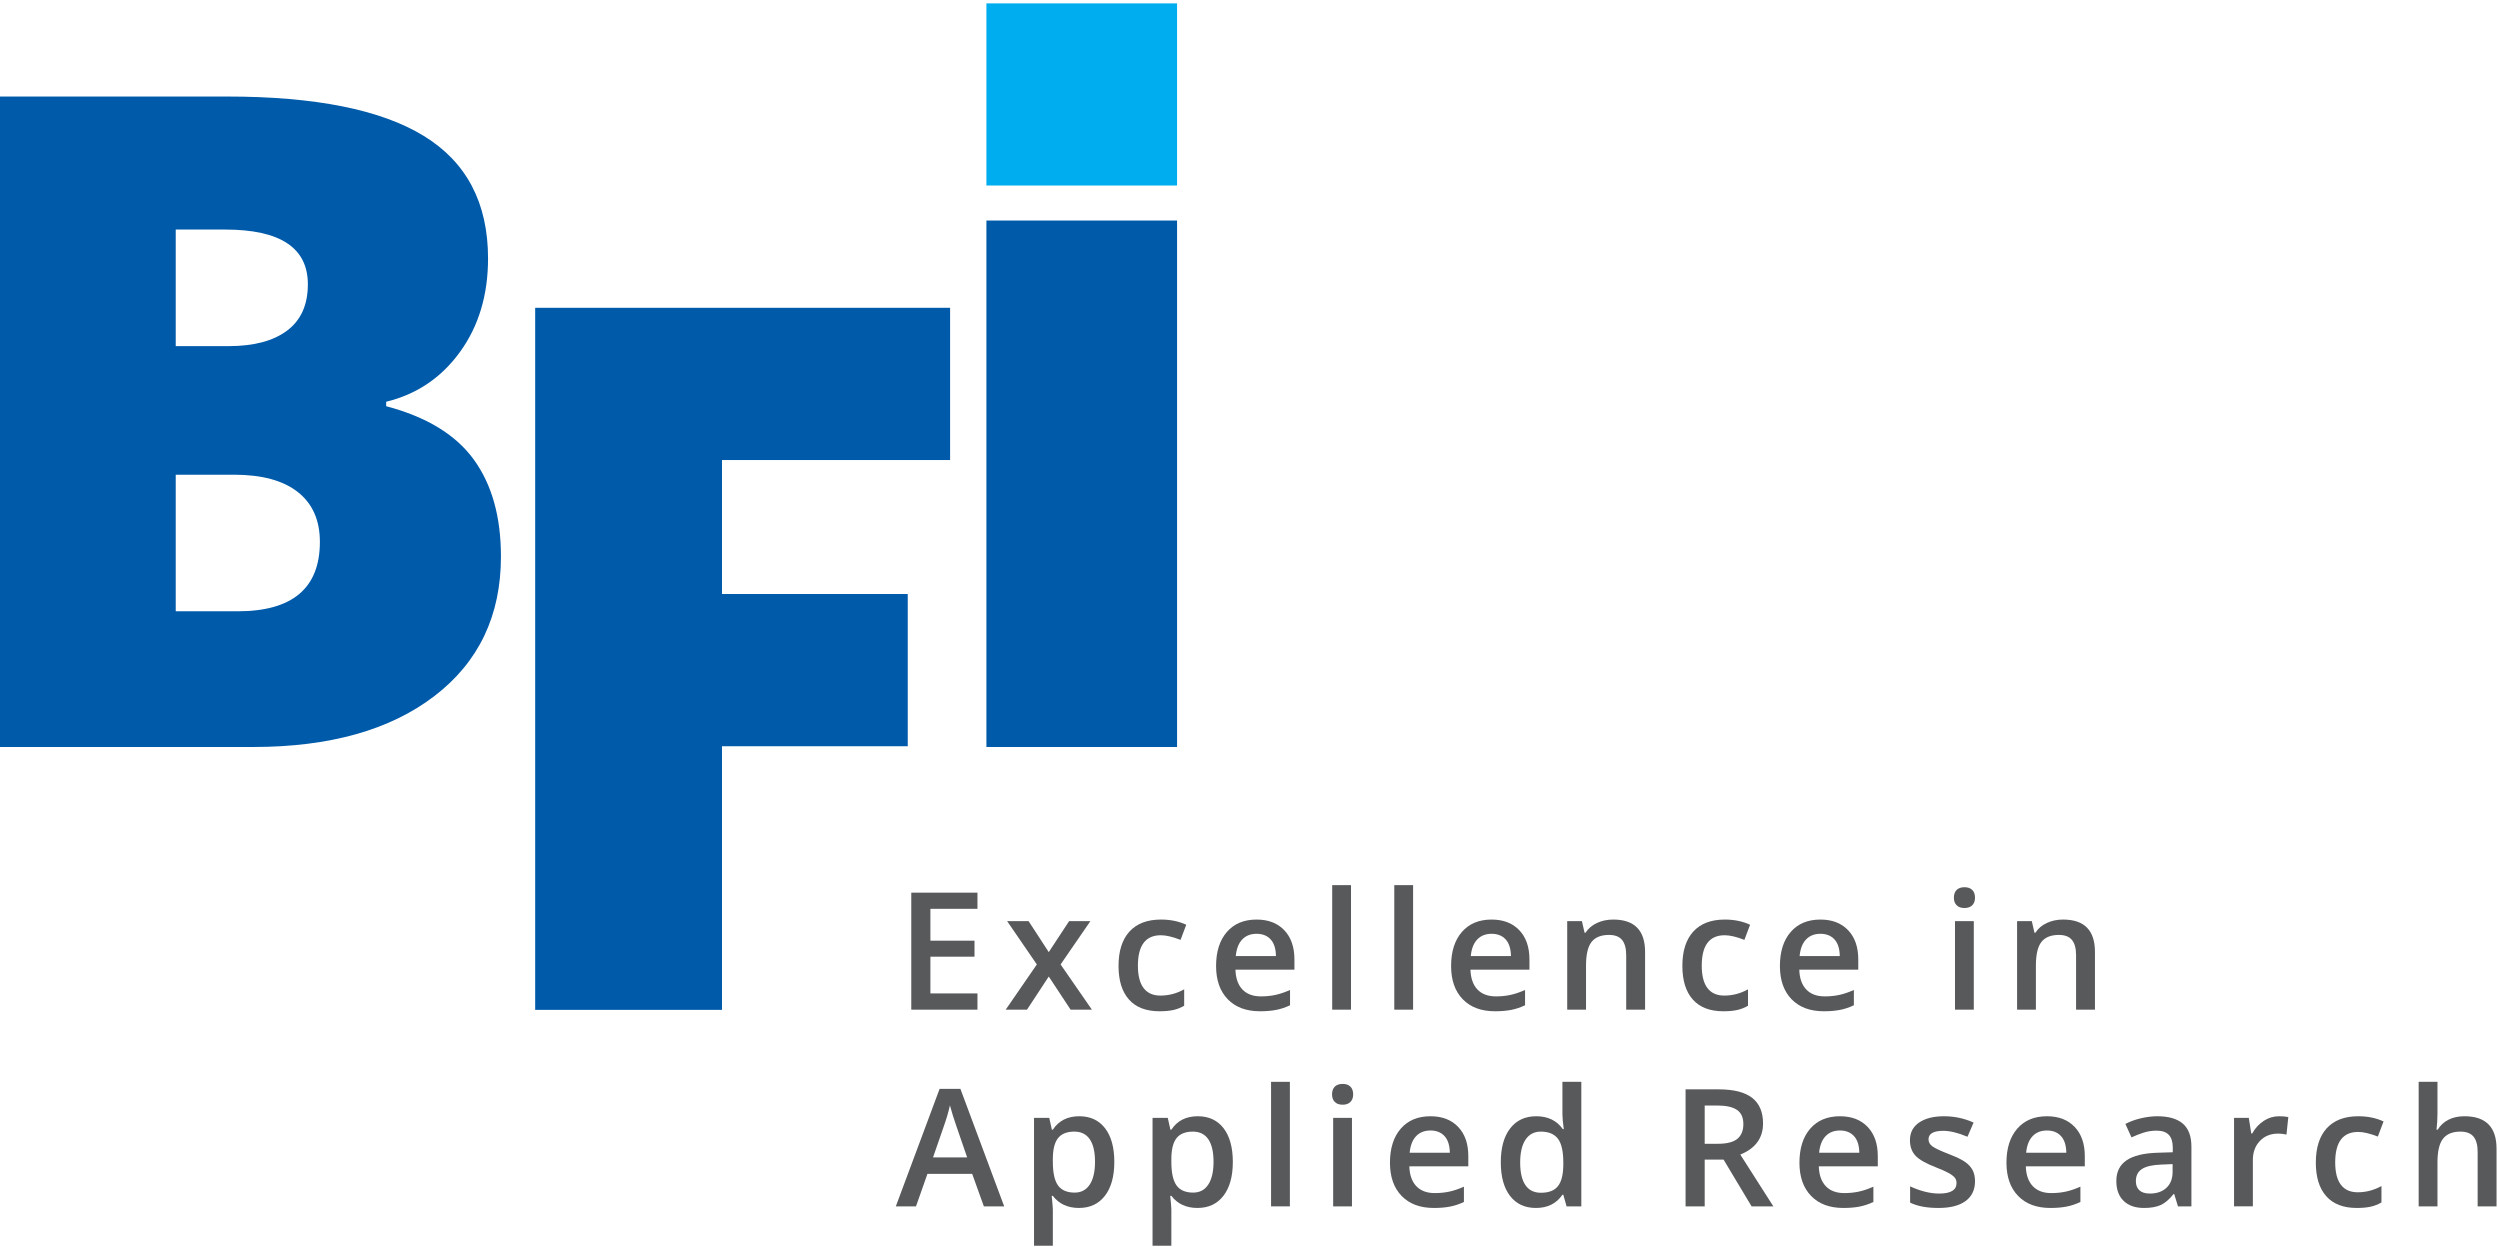
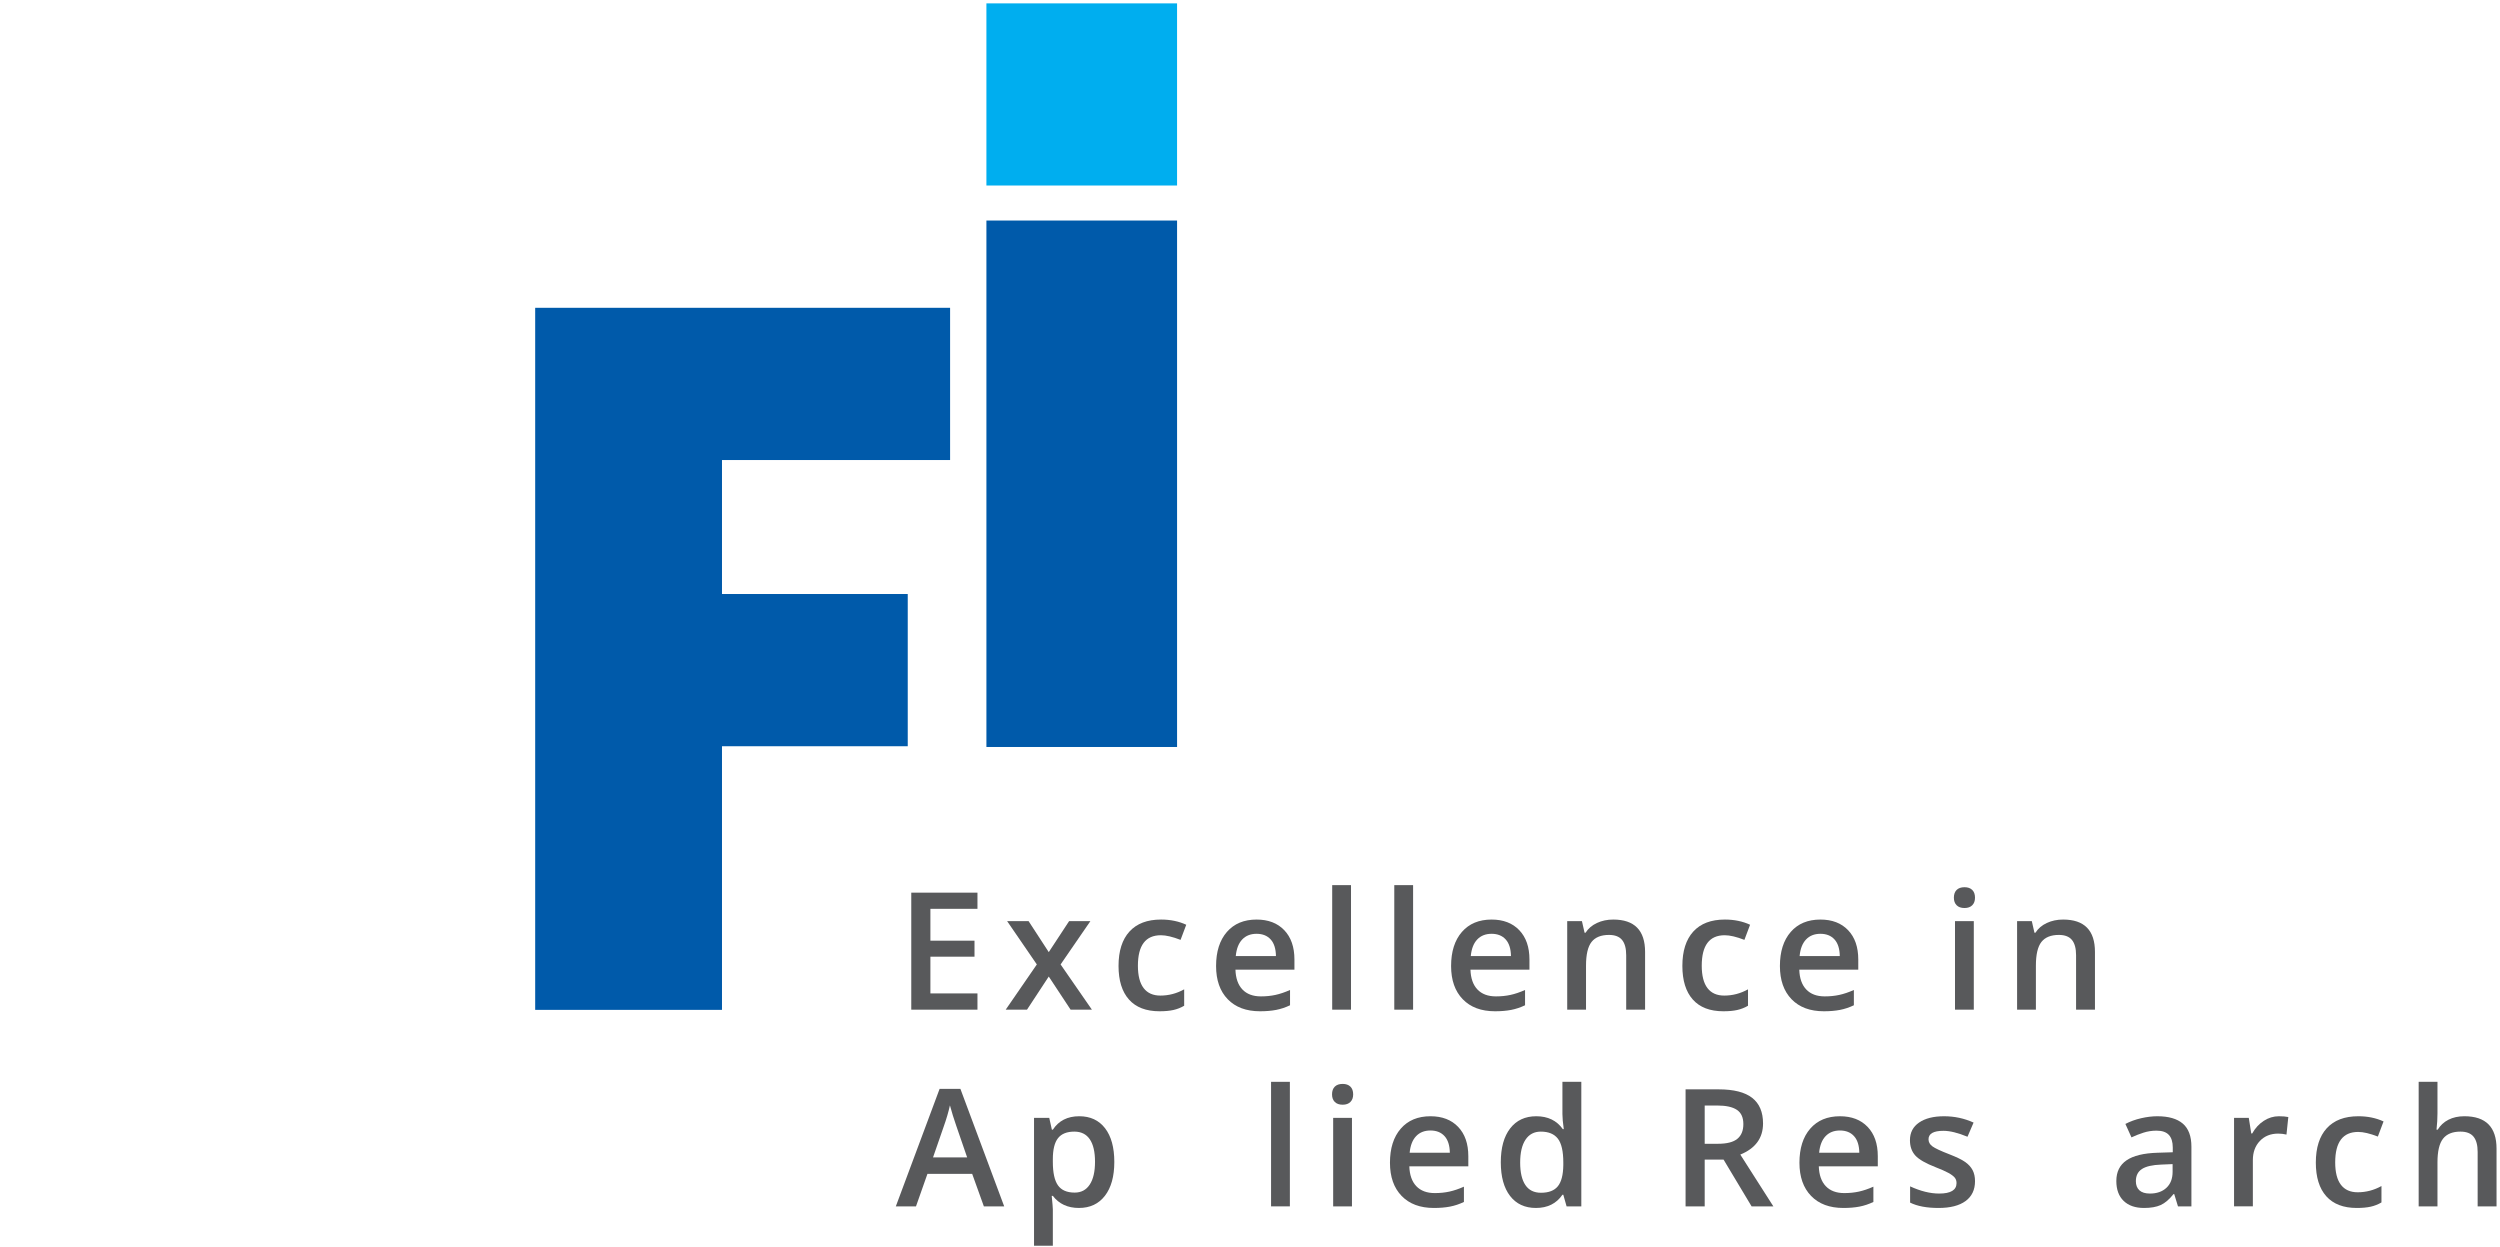
<svg xmlns="http://www.w3.org/2000/svg" width="100%" height="100%" viewBox="0 0 1271 634" version="1.1" xml:space="preserve" style="fill-rule:evenodd;clip-rule:evenodd;stroke-linejoin:round;stroke-miterlimit:2;">
  <g>
-     <path d="M89.342,241.342l-0,69.441l31.441,0c27.896,0 41.846,-11.766 41.846,-35.287c0,-11.009 -3.742,-19.45 -11.204,-25.334c-7.463,-5.883 -18.279,-8.82 -32.458,-8.82l-29.625,-0Zm-0,-65.371l26.916,-0c12.817,-0 22.734,-2.638 29.746,-7.917c7.009,-5.275 10.513,-13.117 10.513,-23.521c-0,-18.546 -14.025,-27.825 -42.075,-27.825l-25.1,0l-0,59.263Zm-89.342,-126.896l115.354,-0c44.934,-0 78.296,6.671 100.088,20.017c21.791,13.345 32.683,34.125 32.683,62.32c0,18.55 -4.75,34.384 -14.25,47.5c-9.504,13.121 -22.017,21.563 -37.55,25.338l0,2.262c20.513,5.425 35.363,14.467 44.563,27.142c9.195,12.663 13.795,29.1 13.795,49.304c0,30.004 -11.27,53.646 -33.812,70.909c-22.546,17.266 -53.271,25.9 -92.179,25.9l-128.692,-0l0,-330.692Z" style="fill:#005aaa;fill-rule:nonzero;" />
    <path d="M367.058,513.417l-94.971,-0l0,-356.93l210.942,0l0,77.396l-115.971,0l0,68.113l94.438,-0l-0,77.392l-94.438,-0l0,134.029Z" style="fill:#005aaa;fill-rule:nonzero;" />
    <rect x="501.492" y="112.121" width="96.929" height="267.646" style="fill:#005aaa;" />
    <rect x="501.492" y="1.717" width="96.925" height="92.596" style="fill:#00aeef;" />
    <path d="M496.942,513.317l-33.65,-0l-0,-59.492l33.65,0l-0,8.221l-23.925,-0l-0,16.196l22.421,-0l-0,8.137l-22.421,0l-0,18.675l23.925,0l-0,8.263Z" style="fill:#58595b;fill-rule:nonzero;" />
    <path d="M527.125,490.325l-15.096,-22.012l10.904,-0l10.255,15.745l10.337,-15.745l10.821,-0l-15.138,22.012l15.913,22.992l-10.825,-0l-11.109,-16.846l-11.066,16.846l-10.825,-0l15.829,-22.992Z" style="fill:#58595b;fill-rule:nonzero;" />
    <path d="M589.496,514.129c-6.808,0 -11.983,-1.987 -15.525,-5.962c-3.538,-3.971 -5.308,-9.675 -5.308,-17.109c-0,-7.57 1.85,-13.387 5.554,-17.458c3.704,-4.067 9.054,-6.1 16.054,-6.1c4.746,0 9.017,0.883 12.817,2.642l-2.892,7.691c-4.042,-1.57 -7.379,-2.358 -10.008,-2.358c-7.788,0 -11.68,5.167 -11.68,15.5c0,5.046 0.971,8.838 2.913,11.375c1.937,2.538 4.779,3.804 8.521,3.804c4.258,0 8.287,-1.058 12.087,-3.175l0,8.342c-1.708,1.004 -3.533,1.725 -5.475,2.158c-1.937,0.434 -4.291,0.65 -7.058,0.65Z" style="fill:#58595b;fill-rule:nonzero;" />
    <path d="M638.846,474.742c-3.038,-0 -5.475,0.962 -7.304,2.887c-1.834,1.929 -2.925,4.738 -3.275,8.425l20.425,0c-0.059,-3.716 -0.95,-6.533 -2.684,-8.446c-1.737,-1.912 -4.129,-2.866 -7.162,-2.866Zm1.75,39.387c-7,0 -12.471,-2.037 -16.421,-6.125c-3.946,-4.079 -5.921,-9.704 -5.921,-16.866c0,-7.346 1.834,-13.125 5.496,-17.334c3.663,-4.204 8.692,-6.304 15.096,-6.304c5.942,0 10.633,1.804 14.079,5.408c3.442,3.613 5.167,8.575 5.167,14.896l-0,5.167l-29.988,-0c0.134,4.371 1.317,7.725 3.538,10.071c2.225,2.345 5.354,3.52 9.4,3.52c2.658,0 5.133,-0.25 7.425,-0.754c2.291,-0.5 4.754,-1.333 7.387,-2.504l0,7.775c-2.337,1.113 -4.696,1.9 -7.079,2.359c-2.392,0.462 -5.117,0.691 -8.179,0.691Z" style="fill:#58595b;fill-rule:nonzero;" />
    <rect x="677.288" y="450" width="9.563" height="63.317" style="fill:#58595b;" />
    <rect x="708.854" y="450" width="9.562" height="63.317" style="fill:#58595b;" />
    <path d="M758.329,474.742c-3.042,-0 -5.475,0.962 -7.304,2.887c-1.833,1.929 -2.929,4.738 -3.279,8.425l20.429,0c-0.058,-3.716 -0.954,-6.533 -2.688,-8.446c-1.737,-1.912 -4.125,-2.866 -7.158,-2.866Zm1.746,39.387c-6.996,0 -12.471,-2.037 -16.417,-6.125c-3.945,-4.079 -5.92,-9.704 -5.92,-16.866c-0,-7.346 1.833,-13.125 5.491,-17.334c3.663,-4.204 8.692,-6.304 15.1,-6.304c5.938,0 10.629,1.804 14.075,5.408c3.446,3.613 5.171,8.575 5.171,14.896l0,5.167l-29.992,-0c0.138,4.371 1.317,7.725 3.542,10.071c2.221,2.345 5.354,3.52 9.4,3.52c2.658,0 5.129,-0.25 7.425,-0.754c2.292,-0.5 4.754,-1.333 7.387,-2.504l0,7.775c-2.337,1.113 -4.695,1.9 -7.083,2.359c-2.387,0.462 -5.112,0.691 -8.179,0.691Z" style="fill:#58595b;fill-rule:nonzero;" />
    <path d="M836.363,513.317l-9.605,-0l0,-27.671c0,-3.471 -0.7,-6.063 -2.095,-7.771c-1.4,-1.708 -3.617,-2.562 -6.65,-2.562c-4.046,-0 -7,1.195 -8.871,3.579c-1.871,2.387 -2.809,6.387 -2.809,12.004l0,22.421l-9.562,-0l-0,-45.005l7.487,0l1.342,5.9l0.488,0c1.358,-2.141 3.283,-3.795 5.779,-4.962c2.495,-1.167 5.262,-1.75 8.3,-1.75c10.796,0 16.196,5.492 16.196,16.479l-0,29.338Z" style="fill:#58595b;fill-rule:nonzero;" />
    <path d="M876.15,514.129c-6.812,0 -11.983,-1.987 -15.525,-5.962c-3.537,-3.971 -5.308,-9.675 -5.308,-17.109c-0,-7.57 1.85,-13.387 5.554,-17.458c3.704,-4.067 9.054,-6.1 16.05,-6.1c4.746,0 9.017,0.883 12.821,2.642l-2.892,7.691c-4.042,-1.57 -7.379,-2.358 -10.008,-2.358c-7.788,0 -11.679,5.167 -11.679,15.5c-0,5.046 0.97,8.838 2.908,11.375c1.937,2.538 4.783,3.804 8.525,3.804c4.258,0 8.287,-1.058 12.087,-3.175l0,8.342c-1.708,1.004 -3.537,1.725 -5.475,2.158c-1.941,0.434 -4.291,0.65 -7.058,0.65Z" style="fill:#58595b;fill-rule:nonzero;" />
    <path d="M925.5,474.742c-3.042,-0 -5.475,0.962 -7.304,2.887c-1.833,1.929 -2.925,4.738 -3.275,8.425l20.425,0c-0.058,-3.716 -0.954,-6.533 -2.688,-8.446c-1.737,-1.912 -4.125,-2.866 -7.158,-2.866Zm1.75,39.387c-7,0 -12.475,-2.037 -16.421,-6.125c-3.946,-4.079 -5.921,-9.704 -5.921,-16.866c0,-7.346 1.834,-13.125 5.496,-17.334c3.659,-4.204 8.692,-6.304 15.096,-6.304c5.938,0 10.629,1.804 14.079,5.408c3.442,3.613 5.167,8.575 5.167,14.896l-0,5.167l-29.988,-0c0.134,4.371 1.313,7.725 3.538,10.071c2.221,2.345 5.354,3.52 9.4,3.52c2.658,0 5.129,-0.25 7.425,-0.754c2.292,-0.5 4.754,-1.333 7.387,-2.504l0,7.775c-2.337,1.113 -4.695,1.9 -7.083,2.359c-2.387,0.462 -5.112,0.691 -8.175,0.691Z" style="fill:#58595b;fill-rule:nonzero;" />
    <path d="M1003.48,513.317l-9.558,-0l0,-45.005l9.558,0l0,45.005Zm-10.129,-56.925c0,-1.713 0.467,-3.025 1.404,-3.95c0.934,-0.917 2.271,-1.384 4.009,-1.384c1.679,0 2.987,0.467 3.925,1.384c0.937,0.925 1.404,2.237 1.404,3.95c-0,1.625 -0.467,2.908 -1.404,3.841c-0.938,0.938 -2.246,1.404 -3.925,1.404c-1.738,0 -3.075,-0.466 -4.009,-1.404c-0.937,-0.933 -1.404,-2.216 -1.404,-3.841Z" style="fill:#58595b;fill-rule:nonzero;" />
    <path d="M1065.08,513.317l-9.604,-0l0,-27.671c0,-3.471 -0.7,-6.063 -2.096,-7.771c-1.4,-1.708 -3.616,-2.562 -6.654,-2.562c-4.042,-0 -6.996,1.195 -8.871,3.579c-1.87,2.387 -2.804,6.387 -2.804,12.004l0,22.421l-9.562,-0l-0,-45.005l7.487,0l1.342,5.9l0.487,0c1.354,-2.141 3.279,-3.795 5.779,-4.962c2.492,-1.167 5.259,-1.75 8.3,-1.75c10.796,0 16.196,5.492 16.196,16.479l0,29.338Z" style="fill:#58595b;fill-rule:nonzero;" />
    <path d="M491.692,588.413l-5.575,-16.196c-0.404,-1.079 -0.967,-2.792 -1.688,-5.125c-0.716,-2.334 -1.212,-4.042 -1.483,-5.129c-0.733,3.337 -1.804,6.987 -3.217,10.945l-5.371,15.505l17.334,-0Zm8.504,24.904l-5.938,-16.521l-22.746,-0l-5.82,16.521l-10.255,-0l22.259,-59.734l10.579,0l22.258,59.734l-10.337,-0Z" style="fill:#58595b;fill-rule:nonzero;" />
    <path d="M546.208,575.313c-3.795,-0 -6.57,1.112 -8.32,3.333c-1.75,2.229 -2.625,5.779 -2.625,10.662l-0,1.425c-0,5.48 0.87,9.446 2.604,11.9c1.737,2.459 4.575,3.684 8.504,3.684c3.312,-0 5.862,-1.354 7.65,-4.071c1.792,-2.708 2.687,-6.575 2.687,-11.596c0,-5.046 -0.891,-8.862 -2.666,-11.454c-1.775,-2.588 -4.388,-3.883 -7.834,-3.883Zm2.321,38.816c-5.696,0 -10.121,-2.046 -13.266,-6.146l-0.571,0c0.383,3.805 0.571,6.105 0.571,6.921l-0,18.429l-9.563,0l0,-65.02l7.733,-0c0.217,0.841 0.667,2.85 1.338,6.02l0.492,0c2.983,-4.558 7.462,-6.833 13.429,-6.833c5.616,0 9.987,2.033 13.121,6.1c3.133,4.071 4.7,9.783 4.7,17.133c-0,7.35 -1.592,13.088 -4.78,17.213c-3.187,4.125 -7.587,6.183 -13.204,6.183Z" style="fill:#58595b;fill-rule:nonzero;" />
-     <path d="M606.463,575.313c-3.796,-0 -6.571,1.112 -8.321,3.333c-1.75,2.229 -2.625,5.779 -2.625,10.662l-0,1.425c-0,5.48 0.87,9.446 2.604,11.9c1.737,2.459 4.571,3.684 8.504,3.684c3.312,-0 5.862,-1.354 7.65,-4.071c1.792,-2.708 2.688,-6.575 2.688,-11.596c-0,-5.046 -0.892,-8.862 -2.667,-11.454c-1.775,-2.588 -4.388,-3.883 -7.833,-3.883Zm2.32,38.816c-5.696,0 -10.116,-2.046 -13.266,-6.146l-0.567,0c0.379,3.805 0.567,6.105 0.567,6.921l-0,18.429l-9.563,0l0,-65.02l7.733,-0c0.217,0.841 0.667,2.85 1.342,6.02l0.488,0c2.987,-4.558 7.462,-6.833 13.429,-6.833c5.617,0 9.987,2.033 13.121,6.1c3.133,4.071 4.7,9.783 4.7,17.133c-0,7.35 -1.592,13.088 -4.78,17.213c-3.187,4.125 -7.587,6.183 -13.204,6.183Z" style="fill:#58595b;fill-rule:nonzero;" />
    <rect x="646.208" y="550" width="9.563" height="63.317" style="fill:#58595b;" />
    <path d="M687.338,613.317l-9.559,-0l0,-45.004l9.559,-0l-0,45.004Zm-10.13,-56.925c0,-1.713 0.467,-3.025 1.404,-3.95c0.934,-0.917 2.271,-1.384 4.009,-1.384c1.679,0 2.987,0.467 3.925,1.384c0.937,0.925 1.404,2.237 1.404,3.95c0,1.625 -0.467,2.908 -1.404,3.841c-0.938,0.938 -2.246,1.404 -3.925,1.404c-1.738,0 -3.075,-0.466 -4.009,-1.404c-0.937,-0.933 -1.404,-2.216 -1.404,-3.841Z" style="fill:#58595b;fill-rule:nonzero;" />
    <path d="M727.25,574.742c-3.042,-0 -5.475,0.962 -7.304,2.887c-1.833,1.929 -2.929,4.738 -3.279,8.425l20.429,0c-0.058,-3.716 -0.954,-6.533 -2.688,-8.446c-1.737,-1.912 -4.125,-2.866 -7.158,-2.866Zm1.746,39.387c-6.996,0 -12.471,-2.037 -16.417,-6.125c-3.946,-4.079 -5.921,-9.704 -5.921,-16.866c0,-7.346 1.834,-13.125 5.496,-17.334c3.659,-4.204 8.688,-6.304 15.096,-6.304c5.938,0 10.629,1.804 14.075,5.408c3.446,3.613 5.171,8.575 5.171,14.896l-0,5.167l-29.992,-0c0.138,4.371 1.317,7.725 3.542,10.071c2.221,2.345 5.354,3.52 9.4,3.52c2.658,0 5.129,-0.25 7.425,-0.754c2.292,-0.5 4.754,-1.333 7.387,-2.504l0,7.775c-2.337,1.113 -4.695,1.9 -7.083,2.359c-2.387,0.462 -5.112,0.691 -8.179,0.691Z" style="fill:#58595b;fill-rule:nonzero;" />
    <path d="M783.433,606.4c3.93,0 6.796,-1.104 8.584,-3.317c1.791,-2.212 2.712,-5.8 2.771,-10.762l-0,-1.346c-0,-5.667 -0.925,-9.696 -2.771,-12.083c-1.846,-2.384 -4.734,-3.579 -8.667,-3.579c-3.362,-0 -5.954,1.362 -7.771,4.087c-1.817,2.725 -2.725,6.612 -2.725,11.658c0,4.992 0.879,8.796 2.646,11.413c1.758,2.621 4.404,3.929 7.933,3.929Zm-2.562,7.729c-5.617,0 -10,-2.033 -13.146,-6.104c-3.146,-4.067 -4.717,-9.779 -4.717,-17.129c0,-7.379 1.588,-13.125 4.779,-17.233c3.188,-4.109 7.601,-6.163 13.246,-6.163c5.913,0 10.417,2.183 13.509,6.55l0.487,0c-0.462,-3.229 -0.692,-5.779 -0.692,-7.65l0,-16.4l9.605,-0l-0,63.317l-7.488,-0l-1.666,-5.9l-0.45,-0c-3.067,4.475 -7.555,6.712 -13.467,6.712Z" style="fill:#58595b;fill-rule:nonzero;" />
    <path d="M866.667,581.496l6.758,-0c4.525,-0 7.813,-0.838 9.846,-2.521c2.033,-1.683 3.05,-4.175 3.05,-7.487c-0,-3.363 -1.096,-5.78 -3.296,-7.246c-2.196,-1.463 -5.508,-2.196 -9.929,-2.196l-6.429,-0l-0,19.45Zm-0,8.058l-0,23.763l-9.721,-0l-0,-59.492l16.804,-0c7.675,-0 13.358,1.442 17.05,4.317c3.683,2.875 5.533,7.216 5.533,13.02c0,7.405 -3.854,12.68 -11.558,15.825l16.804,26.33l-11.066,-0l-14.242,-23.763l-9.604,0Z" style="fill:#58595b;fill-rule:nonzero;" />
    <path d="M935.425,574.742c-3.038,-0 -5.471,0.962 -7.3,2.887c-1.833,1.929 -2.929,4.738 -3.279,8.425l20.429,0c-0.058,-3.716 -0.954,-6.533 -2.688,-8.446c-1.737,-1.912 -4.125,-2.866 -7.162,-2.866Zm1.75,39.387c-6.996,0 -12.471,-2.037 -16.417,-6.125c-3.946,-4.079 -5.92,-9.704 -5.92,-16.866c-0,-7.346 1.829,-13.125 5.491,-17.334c3.663,-4.204 8.692,-6.304 15.096,-6.304c5.942,0 10.633,1.804 14.079,5.408c3.446,3.613 5.171,8.575 5.171,14.896l0,5.167l-29.992,-0c0.138,4.371 1.317,7.725 3.542,10.071c2.221,2.345 5.354,3.52 9.4,3.52c2.654,0 5.129,-0.25 7.425,-0.754c2.292,-0.5 4.754,-1.333 7.383,-2.504l0,7.775c-2.333,1.113 -4.691,1.9 -7.079,2.359c-2.387,0.462 -5.112,0.691 -8.179,0.691Z" style="fill:#58595b;fill-rule:nonzero;" />
    <path d="M1004.1,600.5c0,4.392 -1.604,7.767 -4.8,10.108c-3.204,2.35 -7.791,3.521 -13.754,3.521c-6,0 -10.812,-0.908 -14.446,-2.725l0,-8.262c5.288,2.441 10.213,3.662 14.771,3.662c5.883,0 8.829,-1.775 8.829,-5.329c0,-1.142 -0.325,-2.087 -0.975,-2.85c-0.654,-0.754 -1.725,-1.546 -3.216,-2.358c-1.492,-0.813 -3.567,-1.734 -6.225,-2.767c-5.184,-2.008 -8.688,-4.012 -10.517,-6.021c-1.833,-2.008 -2.75,-4.612 -2.75,-7.812c-0,-3.85 1.55,-6.842 4.662,-8.975c3.105,-2.129 7.325,-3.192 12.675,-3.192c5.288,0 10.292,1.071 15.013,3.213l-3.092,7.204c-4.858,-2.009 -8.941,-3.013 -12.25,-3.013c-5.041,0 -7.566,1.442 -7.566,4.313c-0,1.412 0.654,2.604 1.975,3.579c1.312,0.979 4.183,2.321 8.604,4.029c3.716,1.442 6.412,2.754 8.096,3.95c1.683,1.196 2.933,2.571 3.745,4.129c0.813,1.563 1.221,3.425 1.221,5.596Z" style="fill:#58595b;fill-rule:nonzero;" />
-     <path d="M1040.67,574.742c-3.037,-0 -5.471,0.962 -7.304,2.887c-1.829,1.929 -2.925,4.738 -3.275,8.425l20.425,0c-0.054,-3.716 -0.95,-6.533 -2.683,-8.446c-1.738,-1.912 -4.125,-2.866 -7.163,-2.866Zm1.75,39.387c-7,0 -12.471,-2.037 -16.417,-6.125c-3.95,-4.079 -5.92,-9.704 -5.92,-16.866c-0,-7.346 1.829,-13.125 5.491,-17.334c3.663,-4.204 8.692,-6.304 15.096,-6.304c5.942,0 10.633,1.804 14.079,5.408c3.442,3.613 5.167,8.575 5.167,14.896l-0,5.167l-29.988,-0c0.134,4.371 1.317,7.725 3.542,10.071c2.221,2.345 5.354,3.52 9.4,3.52c2.654,0 5.129,-0.25 7.425,-0.754c2.292,-0.5 4.75,-1.333 7.383,-2.504l0,7.775c-2.333,1.113 -4.695,1.9 -7.079,2.359c-2.387,0.462 -5.116,0.691 -8.179,0.691Z" style="fill:#58595b;fill-rule:nonzero;" />
    <path d="M1093.04,606.804c3.47,0 6.258,-0.966 8.358,-2.908c2.1,-1.938 3.154,-4.658 3.154,-8.158l0,-3.909l-5.775,0.246c-4.504,0.163 -7.783,0.917 -9.833,2.258c-2.046,1.342 -3.071,3.396 -3.071,6.167c-0,2.008 0.596,3.558 1.796,4.658c1.187,1.096 2.979,1.646 5.37,1.646Zm14.242,6.513l-1.912,-6.267l-0.329,0c-2.171,2.742 -4.35,4.604 -6.55,5.596c-2.196,0.992 -5.021,1.483 -8.467,1.483c-4.421,0 -7.871,-1.191 -10.35,-3.579c-2.483,-2.388 -3.729,-5.763 -3.729,-10.133c-0,-4.638 1.725,-8.138 5.171,-10.5c3.441,-2.359 8.691,-3.646 15.75,-3.863l7.77,-0.246l0,-2.4c0,-2.87 -0.67,-5.025 -2.016,-6.45c-1.342,-1.425 -3.425,-2.137 -6.246,-2.137c-2.304,-0 -4.517,0.342 -6.629,1.021c-2.117,0.679 -4.15,1.479 -6.104,2.4l-3.092,-6.838c2.442,-1.275 5.108,-2.241 8.012,-2.908c2.9,-0.663 5.642,-0.996 8.221,-0.996c5.721,0 10.042,1.246 12.959,3.742c2.916,2.5 4.375,6.416 4.375,11.758l-0,30.317l-6.834,-0Z" style="fill:#58595b;fill-rule:nonzero;" />
    <path d="M1158.62,567.5c1.925,0 3.512,0.137 4.758,0.404l-0.933,8.913c-1.359,-0.325 -2.767,-0.488 -4.234,-0.488c-3.825,0 -6.925,1.25 -9.295,3.742c-2.38,2.5 -3.563,5.737 -3.563,9.725l0,23.521l-9.562,-0l-0,-45.004l7.487,-0l1.263,7.933l0.487,-0c1.492,-2.683 3.438,-4.813 5.838,-6.388c2.404,-1.57 4.987,-2.358 7.754,-2.358Z" style="fill:#58595b;fill-rule:nonzero;" />
    <path d="M1198.2,614.129c-6.812,0 -11.983,-1.987 -15.525,-5.962c-3.537,-3.971 -5.308,-9.675 -5.308,-17.109c-0,-7.571 1.85,-13.387 5.554,-17.458c3.704,-4.067 9.054,-6.1 16.05,-6.1c4.746,0 9.017,0.883 12.821,2.642l-2.892,7.691c-4.041,-1.571 -7.379,-2.358 -10.008,-2.358c-7.788,-0 -11.679,5.167 -11.679,15.5c-0,5.046 0.971,8.837 2.908,11.375c1.938,2.537 4.783,3.804 8.525,3.804c4.258,0 8.288,-1.058 12.088,-3.175l-0,8.342c-1.709,1.004 -3.538,1.725 -5.475,2.158c-1.942,0.433 -4.292,0.65 -7.059,0.65Z" style="fill:#58595b;fill-rule:nonzero;" />
    <path d="M1269.24,613.317l-9.604,-0l-0,-27.671c-0,-3.471 -0.7,-6.063 -2.096,-7.771c-1.4,-1.708 -3.617,-2.563 -6.654,-2.563c-4.013,0 -6.963,1.201 -8.85,3.601c-1.888,2.399 -2.825,6.424 -2.825,12.062l-0,22.342l-9.563,-0l0,-63.317l9.563,0l-0,16.075c-0,2.579 -0.163,5.329 -0.492,8.258l0.612,0c1.3,-2.166 3.113,-3.85 5.434,-5.046c2.316,-1.191 5.025,-1.787 8.116,-1.787c10.904,0 16.359,5.492 16.359,16.479l-0,29.338Z" style="fill:#58595b;fill-rule:nonzero;" />
  </g>
</svg>